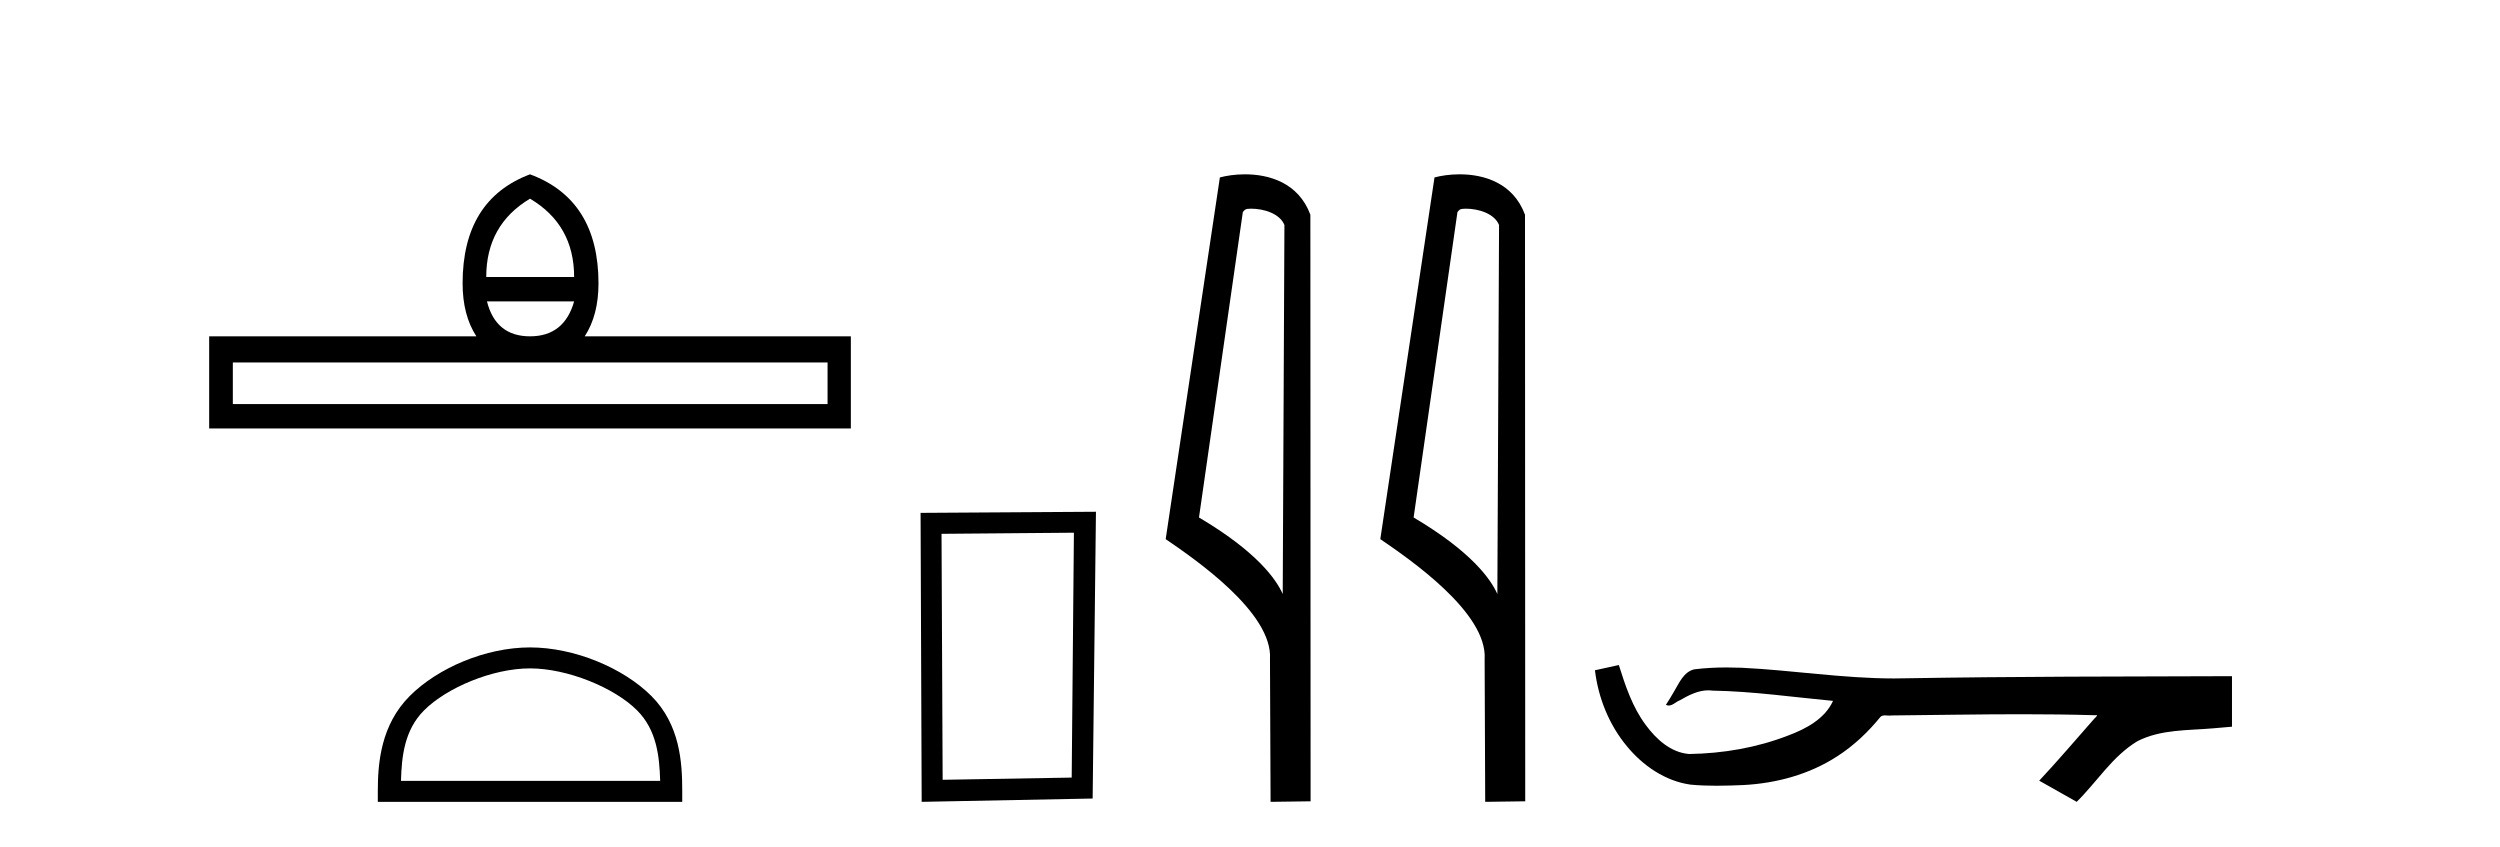
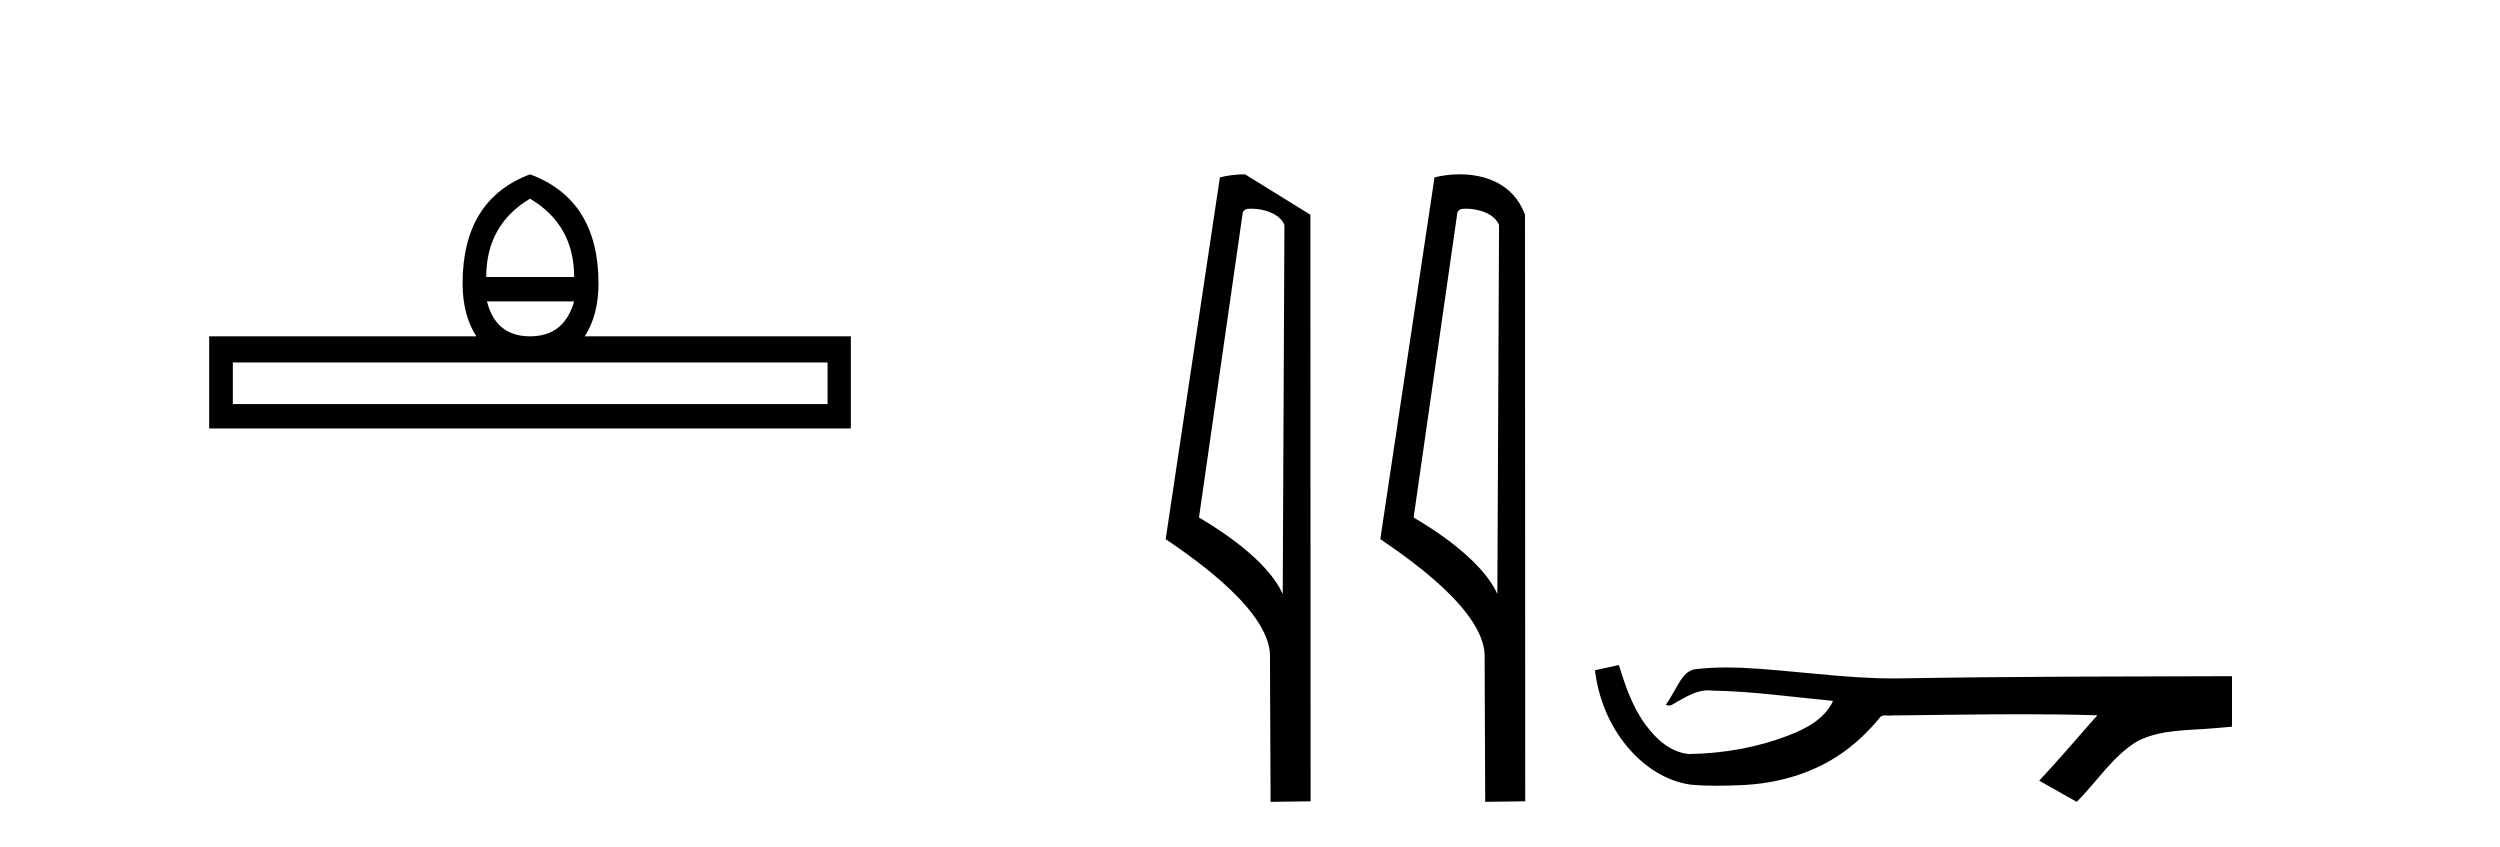
<svg xmlns="http://www.w3.org/2000/svg" width="121.0" height="41.0">
  <path d="M 25.653 9.616 Q 27.788 10.88 27.788 13.408 L 23.534 13.408 Q 23.534 10.88 25.653 9.616 ZM 27.788 14.587 Q 27.31 16.278 25.653 16.278 Q 23.996 16.278 23.569 14.587 ZM 40.054 17.542 L 40.054 19.558 L 11.269 19.558 L 11.269 17.542 ZM 25.653 8.437 Q 22.39 9.667 22.39 13.716 Q 22.39 15.253 23.056 16.278 L 10.124 16.278 L 10.124 20.737 L 41.181 20.737 L 41.181 16.278 L 28.301 16.278 Q 28.967 15.253 28.967 13.716 Q 28.967 9.667 25.653 8.437 Z" style="fill:#000000;stroke:none" />
-   <path d="M 25.653 32.35 C 27.465 32.35 29.733 33.281 30.831 34.378 C 31.791 35.339 31.917 36.612 31.952 37.795 L 19.407 37.795 C 19.442 36.612 19.567 35.339 20.528 34.378 C 21.625 33.281 23.84 32.35 25.653 32.35 ZM 25.653 31.335 C 23.503 31.335 21.19 32.329 19.834 33.684 C 18.443 35.075 18.286 36.906 18.286 38.275 L 18.286 38.809 L 33.02 38.809 L 33.02 38.275 C 33.02 36.906 32.916 35.075 31.525 33.684 C 30.169 32.329 27.803 31.335 25.653 31.335 Z" style="fill:#000000;stroke:none" />
-   <path d="M 51.977 25.783 L 51.87 37.635 L 45.624 37.742 L 45.57 25.837 L 51.977 25.783 ZM 53.044 24.769 L 44.556 24.823 L 44.609 38.809 L 52.884 38.649 L 53.044 24.769 Z" style="fill:#000000;stroke:none" />
-   <path d="M 60.554 10.1 C 61.179 10.1 61.943 10.34 62.166 10.89 L 62.084 28.751 L 62.084 28.751 C 61.767 28.034 60.826 26.699 58.031 25.046 L 60.153 10.263 C 60.253 10.157 60.25 10.1 60.554 10.1 ZM 62.084 28.751 L 62.084 28.751 C 62.084 28.751 62.084 28.751 62.084 28.751 L 62.084 28.751 L 62.084 28.751 ZM 60.257 8.437 C 59.779 8.437 59.347 8.505 59.042 8.588 L 56.419 26.094 C 57.806 27.044 61.62 29.648 61.467 31.91 L 61.496 38.809 L 63.433 38.783 L 63.422 10.393 C 62.846 8.837 61.415 8.437 60.257 8.437 Z" style="fill:#000000;stroke:none" />
+   <path d="M 60.554 10.1 C 61.179 10.1 61.943 10.34 62.166 10.89 L 62.084 28.751 L 62.084 28.751 C 61.767 28.034 60.826 26.699 58.031 25.046 L 60.153 10.263 C 60.253 10.157 60.25 10.1 60.554 10.1 ZM 62.084 28.751 L 62.084 28.751 C 62.084 28.751 62.084 28.751 62.084 28.751 L 62.084 28.751 L 62.084 28.751 ZM 60.257 8.437 C 59.779 8.437 59.347 8.505 59.042 8.588 L 56.419 26.094 C 57.806 27.044 61.62 29.648 61.467 31.91 L 61.496 38.809 L 63.433 38.783 L 63.422 10.393 Z" style="fill:#000000;stroke:none" />
  <path d="M 70.942 10.1 C 71.567 10.1 72.332 10.34 72.554 10.89 L 72.472 28.751 L 72.472 28.751 C 72.156 28.034 71.214 26.699 68.419 25.046 L 70.541 10.263 C 70.641 10.157 70.638 10.1 70.942 10.1 ZM 72.472 28.751 L 72.472 28.751 C 72.472 28.751 72.472 28.751 72.472 28.751 L 72.472 28.751 L 72.472 28.751 ZM 70.645 8.437 C 70.167 8.437 69.736 8.505 69.43 8.588 L 66.807 26.094 C 68.195 27.044 72.008 29.648 71.856 31.91 L 71.884 38.809 L 73.821 38.783 L 73.81 10.393 C 73.234 8.837 71.803 8.437 70.645 8.437 Z" style="fill:#000000;stroke:none" />
  <path d="M 78.351 32.187 L 78.325 32.193 C 77.949 32.277 77.572 32.359 77.195 32.441 C 77.357 33.777 77.876 35.075 78.739 36.114 C 79.512 37.056 80.595 37.805 81.82 37.976 C 82.239 38.016 82.659 38.03 83.08 38.03 C 83.514 38.03 83.949 38.015 84.382 37.996 C 85.976 37.913 87.57 37.483 88.916 36.609 C 89.718 36.096 90.415 35.433 91.015 34.696 C 91.078 34.638 91.154 34.625 91.235 34.625 C 91.307 34.625 91.384 34.636 91.457 34.636 C 91.488 34.636 91.519 34.634 91.548 34.628 C 93.646 34.609 95.746 34.569 97.844 34.569 C 99.036 34.569 100.227 34.582 101.418 34.618 C 101.439 34.613 101.455 34.611 101.467 34.611 C 101.576 34.611 101.339 34.792 101.303 34.854 C 100.438 35.834 99.592 36.831 98.698 37.785 C 99.302 38.127 99.907 38.468 100.512 38.809 C 101.496 37.838 102.243 36.602 103.45 35.874 C 104.588 35.292 105.9 35.359 107.139 35.249 C 107.435 35.223 107.732 35.199 108.028 35.172 C 108.028 34.357 108.028 33.542 108.028 32.727 C 102.771 32.742 97.514 32.741 92.258 32.829 C 92.061 32.834 91.864 32.837 91.667 32.837 C 89.2 32.837 86.751 32.437 84.288 32.319 C 84.051 32.311 83.814 32.305 83.576 32.305 C 83.049 32.305 82.522 32.331 82 32.396 C 81.48 32.523 81.267 33.068 81.017 33.481 C 80.895 33.697 80.764 33.907 80.63 34.114 C 80.677 34.138 80.723 34.148 80.767 34.148 C 80.958 34.148 81.123 33.962 81.3 33.896 C 81.721 33.655 82.182 33.412 82.675 33.412 C 82.742 33.412 82.809 33.416 82.877 33.426 C 84.834 33.459 86.774 33.74 88.719 33.923 C 88.319 34.794 87.418 35.272 86.56 35.594 C 85.034 36.189 83.393 36.468 81.759 36.494 C 80.871 36.428 80.16 35.778 79.657 35.092 C 79.013 34.233 78.67 33.2 78.351 32.187 Z" style="fill:#000000;stroke:none" />
</svg>